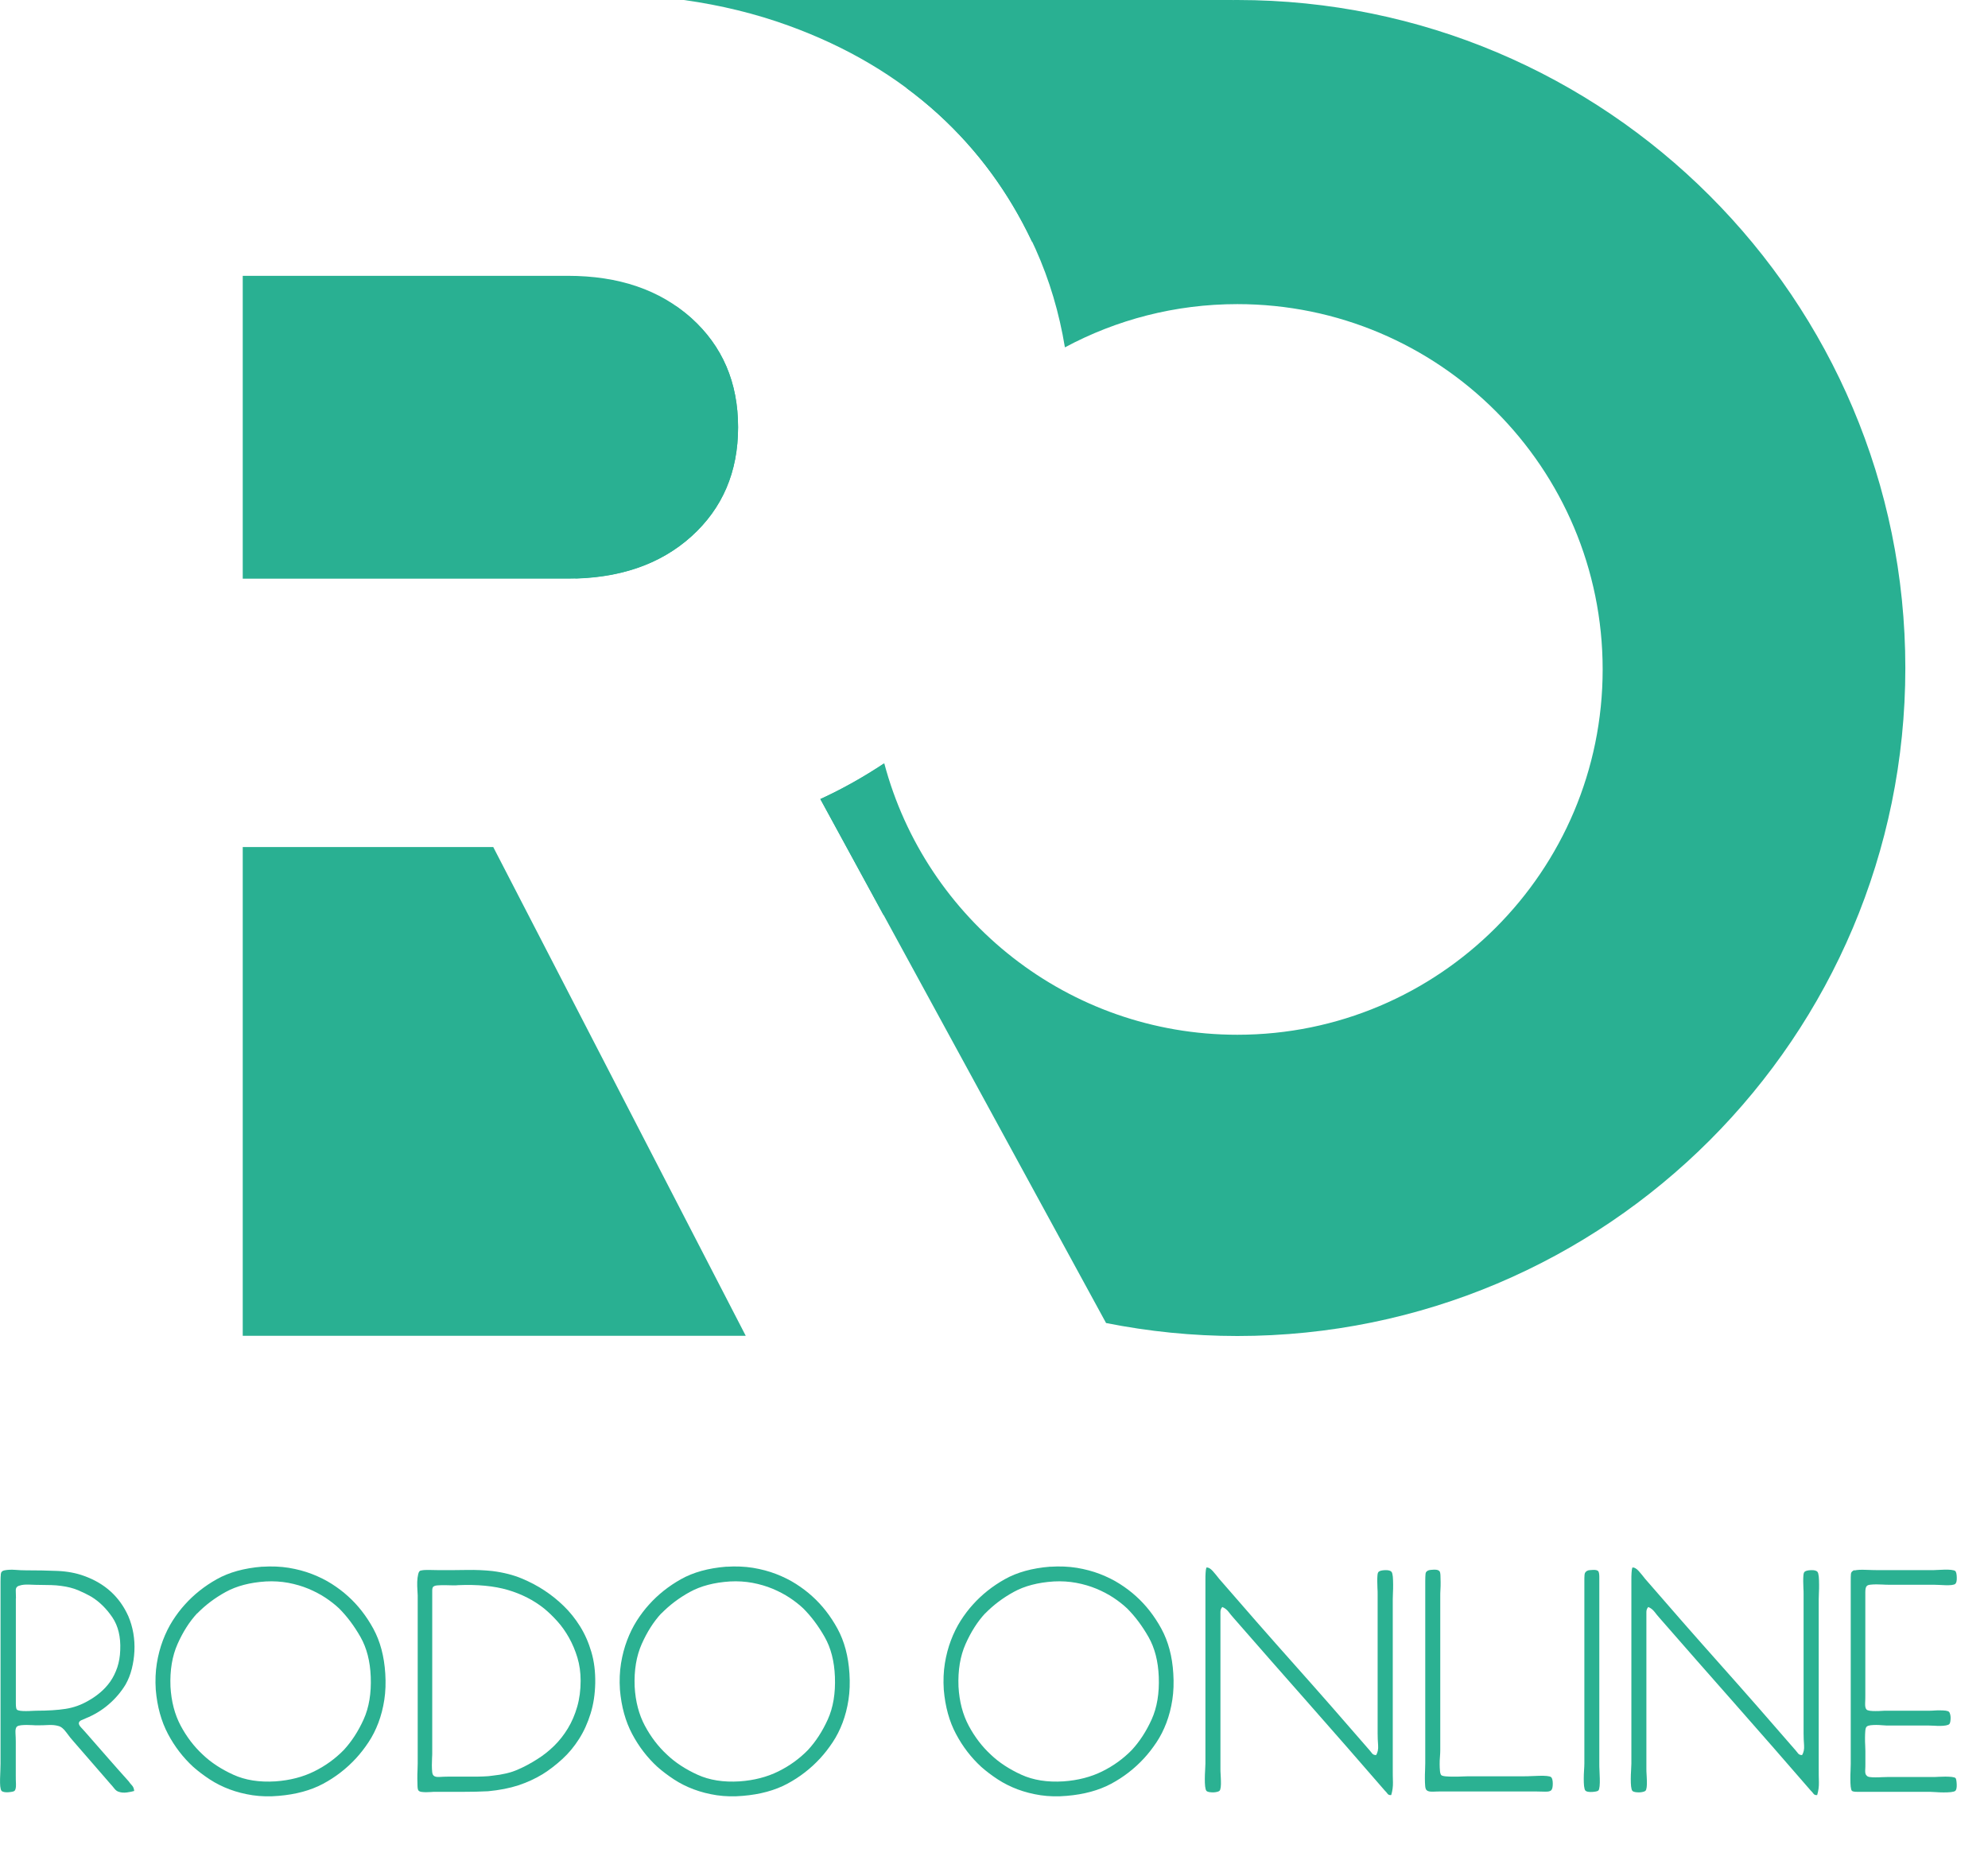
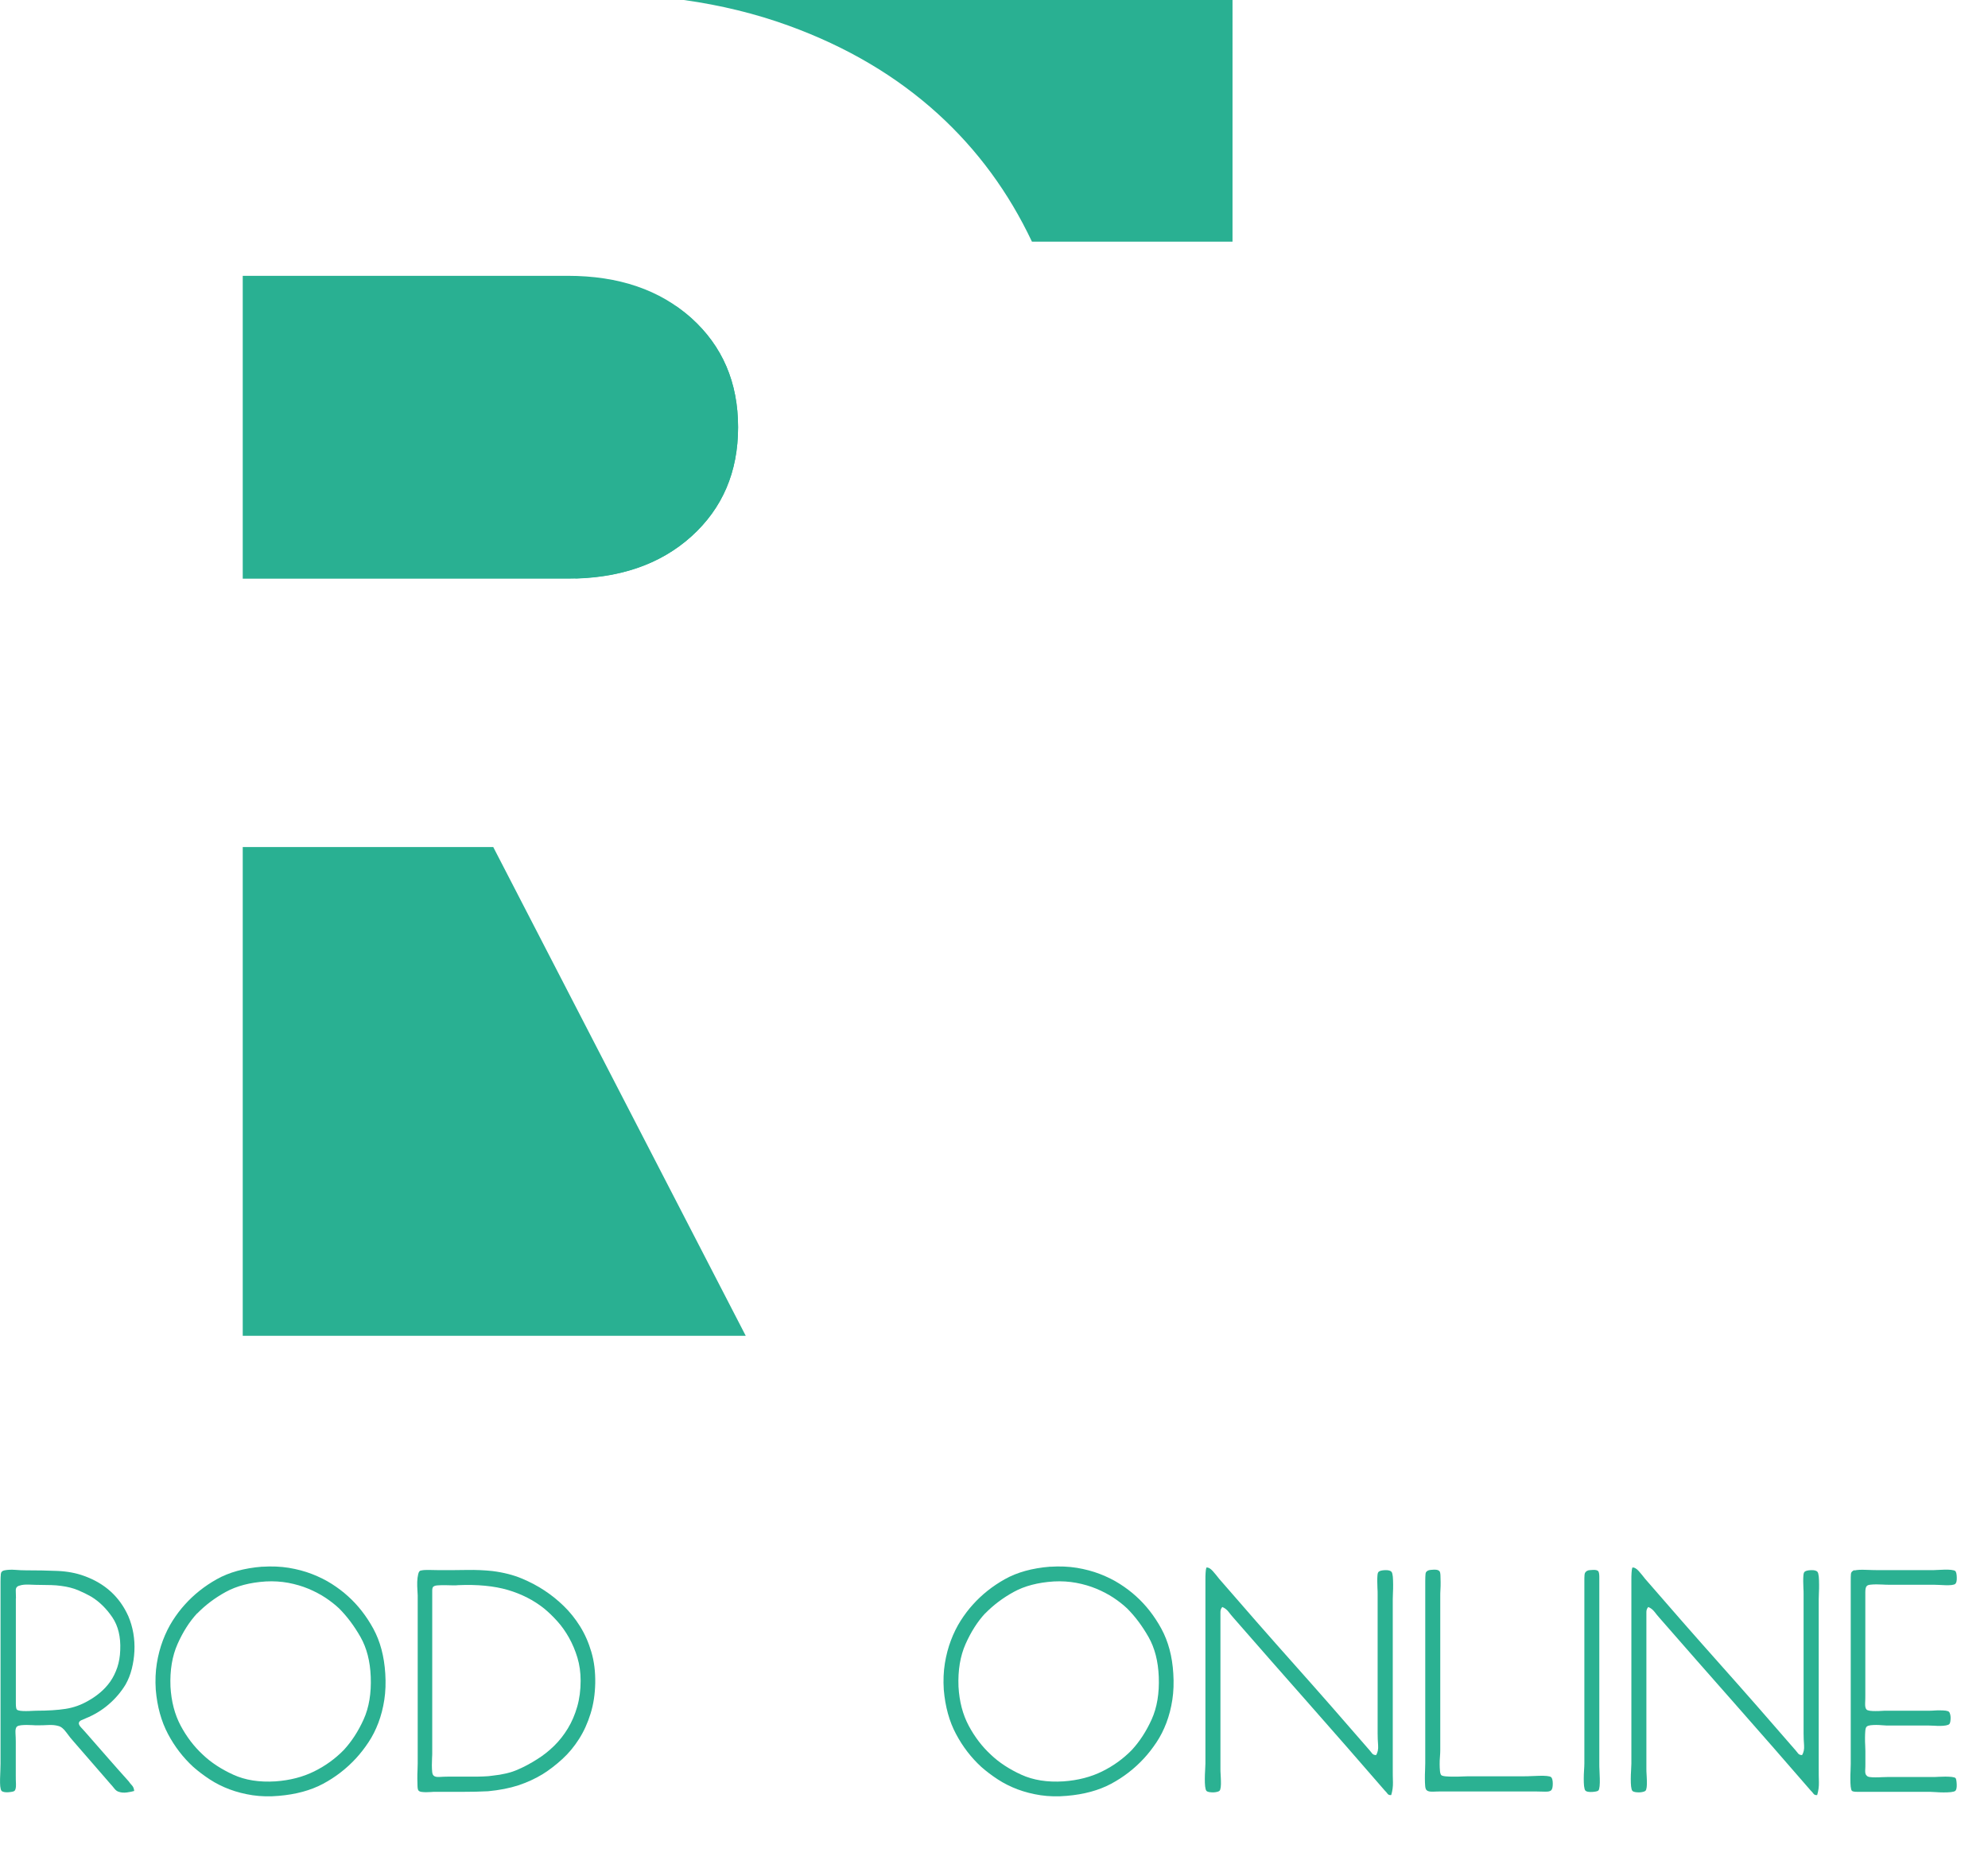
<svg xmlns="http://www.w3.org/2000/svg" id="uuid-7182b45e-2c06-4f2c-94fc-9b021c3c821d" viewBox="0 0 332.35 312.88">
  <defs>
    <style>.uuid-cf056612-9464-4a7e-bcc6-bb838a5072f4{fill:#29b092;}.uuid-64b5e7d1-65bb-4f05-b332-52ef9c9a6ea0{fill:#2bb192;}</style>
  </defs>
  <path class="uuid-cf056612-9464-4a7e-bcc6-bb838a5072f4" d="m115.56,89.69c5.22-4.7,7.83-10.78,7.83-18.27s-2.61-13.56-7.83-18.26c-.81-.72-1.67-1.37-2.55-1.99-8.7,13.46-14.57,28.91-16.8,45.52,7.93-.23,14.39-2.54,19.35-7Z" />
-   <path class="uuid-cf056612-9464-4a7e-bcc6-bb838a5072f4" d="m206.85,0c-20.14,0-39.02,5.36-55.34,14.69,1.85,1.37,3.62,2.81,5.3,4.34,6.92,6.3,12.36,13.83,16.31,22.59,2.33,5.18,3.96,10.67,4.91,16.45,8.59-4.61,18.4-7.23,28.83-7.23,33.73,0,61.07,27.34,61.07,61.07s-27.34,61.07-61.07,61.07c-28.3,0-52.1-19.26-59.03-45.38-3.35,2.22-6.89,4.24-10.68,5.98l47.76,87.59c7.1,1.41,14.43,2.17,21.95,2.17,61.67,0,111.67-50,111.67-111.67S268.52,0,206.85,0Z" />
  <path class="uuid-64b5e7d1-65bb-4f05-b332-52ef9c9a6ea0" d="m22.48,299.38c-.31.1-.73.19-1.25.26s-.97.03-1.35-.1c-.28-.07-.54-.26-.78-.57-.24-.31-.45-.55-.62-.73-1.04-1.21-2.07-2.4-3.09-3.56-1.02-1.16-2.03-2.33-3.04-3.5-.38-.42-.8-.93-1.25-1.56-.45-.62-.9-.99-1.35-1.09-.48-.14-1.04-.19-1.66-.16-.62.04-1.25.05-1.87.05-.21,0-.48,0-.8-.03-.33-.02-.66-.03-.99-.03s-.64.02-.93.05c-.29.04-.51.1-.65.21-.21.17-.29.53-.26,1.06.03.54.05,1.03.05,1.48v5.61c0,.42,0,.91.03,1.48.02.57-.06.94-.23,1.12-.07.07-.21.12-.42.16s-.42.06-.65.08c-.23.02-.44,0-.65-.03-.21-.04-.36-.1-.47-.21-.1-.14-.17-.39-.21-.75-.03-.36-.04-.77-.03-1.22.02-.45.03-.91.05-1.38.02-.47.03-.86.03-1.17v-30.47c0-.48.02-.9.05-1.25.03-.34.24-.55.62-.62.55-.1,1.14-.13,1.76-.08s1.23.08,1.82.08c1.83,0,3.58.03,5.24.1,1.66.07,3.15.35,4.46.83,3.5,1.25,5.97,3.5,7.42,6.75.38.9.66,1.84.83,2.83.17.99.23,1.99.18,3.01s-.2,2.01-.44,2.96c-.24.95-.59,1.83-1.04,2.62-.76,1.25-1.7,2.35-2.83,3.32-1.12.97-2.41,1.75-3.87,2.34-.24.1-.47.2-.67.29-.21.09-.35.22-.42.39-.07.21.03.47.31.78.28.31.5.55.67.73,1.25,1.42,2.47,2.81,3.66,4.18,1.19,1.37,2.41,2.74,3.66,4.13.17.24.36.48.57.7.21.23.33.53.36.91Zm-19.83-32.18v17.52c0,.57.05.93.16,1.06.1.1.29.17.57.21.28.04.58.05.91.05s.66,0,.99-.03c.33-.02.58-.03.75-.03,1.94,0,3.58-.1,4.93-.31,1.35-.21,2.61-.66,3.79-1.35.69-.38,1.36-.84,2-1.38.64-.54,1.2-1.15,1.69-1.84.48-.69.87-1.48,1.17-2.36.29-.88.46-1.84.49-2.88.1-2.21-.34-4.05-1.32-5.5-.99-1.45-2.15-2.6-3.5-3.43-.66-.38-1.39-.74-2.21-1.09-.81-.34-1.77-.59-2.88-.73-.49-.07-1.01-.11-1.58-.13-.57-.02-1.17-.03-1.79-.03-.55,0-1.19-.02-1.89-.05-.71-.03-1.25.02-1.64.16-.45.1-.67.38-.65.83.02.45.03.88.03,1.3Z" />
  <path class="uuid-64b5e7d1-65bb-4f05-b332-52ef9c9a6ea0" d="m43.86,261.91c1.56-.1,3.03-.04,4.41.18,1.38.23,2.68.57,3.89,1.04,1.21.47,2.32,1.02,3.32,1.66,1,.64,1.9,1.32,2.7,2.05,1.66,1.49,3.07,3.3,4.23,5.42,1.16,2.13,1.82,4.63,2,7.5.1,1.56.05,3.02-.16,4.39-.21,1.37-.54,2.65-.99,3.84-.45,1.19-1,2.28-1.66,3.27-.66.99-1.35,1.88-2.08,2.67-1.59,1.73-3.43,3.15-5.5,4.26-2.08,1.11-4.55,1.78-7.42,2.02-1.52.14-2.98.1-4.36-.1-1.38-.21-2.67-.54-3.87-.99s-2.29-1-3.3-1.66c-1-.66-1.92-1.35-2.75-2.08-1.7-1.56-3.11-3.39-4.23-5.5-1.12-2.11-1.81-4.58-2.05-7.42-.1-1.56-.04-3.02.18-4.39.22-1.37.56-2.65,1.01-3.84.45-1.19.99-2.29,1.63-3.3.64-1,1.32-1.9,2.05-2.7,1.49-1.66,3.26-3.07,5.32-4.23,2.06-1.16,4.59-1.86,7.6-2.1Zm-10.9,7.79c-1.28,1.38-2.37,3.09-3.27,5.11-.9,2.02-1.3,4.4-1.19,7.14.14,2.49.71,4.67,1.71,6.54,1,1.87,2.23,3.48,3.69,4.83,1.38,1.32,3.08,2.43,5.09,3.35,2.01.92,4.36,1.29,7.06,1.12,2.42-.17,4.58-.73,6.46-1.66,1.89-.93,3.54-2.13,4.96-3.58,1.31-1.42,2.42-3.12,3.32-5.11.9-1.99,1.3-4.37,1.19-7.14-.1-2.6-.67-4.81-1.71-6.64-1.04-1.83-2.23-3.43-3.58-4.78-.66-.62-1.42-1.22-2.28-1.79-.87-.57-1.82-1.07-2.85-1.5s-2.16-.76-3.37-.99c-1.21-.22-2.46-.3-3.74-.23-2.67.17-4.9.76-6.72,1.76-1.82,1-3.4,2.2-4.75,3.58Z" />
  <path class="uuid-64b5e7d1-65bb-4f05-b332-52ef9c9a6ea0" d="m70.44,262.53c.31-.07.78-.1,1.4-.08.62.02,1.18.03,1.66.03,1.45,0,2.96,0,4.52-.03s2.99.04,4.31.18c1.87.24,3.5.66,4.91,1.25,1.4.59,2.67,1.26,3.81,2.02,1.11.73,2.17,1.58,3.19,2.57,1.02.99,1.93,2.12,2.73,3.4.8,1.28,1.43,2.71,1.89,4.28.47,1.58.68,3.31.65,5.22-.04,1.83-.29,3.53-.78,5.09-.48,1.56-1.12,2.97-1.92,4.23-.8,1.26-1.72,2.38-2.78,3.35-1.06.97-2.15,1.82-3.3,2.54-1.25.76-2.6,1.38-4.07,1.87-1.47.48-3.16.81-5.06.99-1.32.07-2.73.1-4.26.1h-4.62c-.17,0-.4,0-.67.03-.28.02-.55.03-.83.03s-.53-.02-.75-.05-.39-.1-.49-.21c-.1-.1-.17-.34-.18-.73-.02-.38-.03-.8-.03-1.27s0-.93.03-1.4c.02-.47.03-.84.03-1.12v-28.13c0-.17-.02-.48-.05-.91-.03-.43-.04-.88-.03-1.35.02-.47.07-.89.16-1.27.09-.38.23-.59.44-.62h.1Zm2.08,2.65c-.17.1-.26.33-.26.67v27.15c0,.21,0,.51-.03.91-.02.4-.03.8-.03,1.19s.02.76.05,1.09c.03.33.12.54.26.65.17.17.5.24.99.21.48-.03.93-.05,1.35-.05h4.02c.67,0,1.31,0,1.92-.03.6-.02,1.12-.06,1.53-.13,1.66-.17,3.05-.5,4.18-.99,1.12-.48,2.22-1.07,3.3-1.76,1-.62,1.95-1.37,2.83-2.23.88-.86,1.65-1.84,2.31-2.93.66-1.09,1.18-2.3,1.56-3.63.38-1.33.57-2.78.57-4.33,0-1.38-.18-2.67-.54-3.87-.36-1.19-.83-2.3-1.4-3.32-.57-1.02-1.22-1.94-1.95-2.75-.73-.81-1.47-1.53-2.23-2.15-1.73-1.38-3.75-2.41-6.05-3.09-2.3-.67-5.08-.94-8.33-.8-.17.03-.47.04-.88.03-.42-.02-.84-.03-1.27-.03s-.83,0-1.19.03c-.36.02-.6.08-.7.18Z" />
-   <path class="uuid-64b5e7d1-65bb-4f05-b332-52ef9c9a6ea0" d="m121.46,261.91c1.56-.1,3.03-.04,4.41.18,1.38.23,2.68.57,3.89,1.04,1.21.47,2.32,1.02,3.32,1.66,1,.64,1.9,1.32,2.7,2.05,1.66,1.49,3.07,3.3,4.23,5.42,1.16,2.13,1.82,4.63,2,7.5.1,1.56.05,3.02-.16,4.39-.21,1.37-.54,2.65-.99,3.84-.45,1.19-1,2.28-1.66,3.27-.66.99-1.35,1.88-2.08,2.67-1.59,1.73-3.43,3.15-5.5,4.26-2.08,1.11-4.55,1.78-7.42,2.02-1.52.14-2.98.1-4.36-.1-1.38-.21-2.67-.54-3.87-.99s-2.29-1-3.3-1.66c-1-.66-1.92-1.35-2.75-2.08-1.7-1.56-3.11-3.39-4.23-5.5-1.12-2.11-1.81-4.58-2.05-7.42-.1-1.56-.04-3.02.18-4.39.22-1.37.56-2.65,1.01-3.84.45-1.19.99-2.29,1.63-3.3.64-1,1.32-1.9,2.05-2.7,1.49-1.66,3.26-3.07,5.32-4.23,2.06-1.16,4.59-1.86,7.6-2.1Zm-10.9,7.79c-1.28,1.38-2.37,3.09-3.27,5.11-.9,2.02-1.3,4.4-1.19,7.14.14,2.49.71,4.67,1.71,6.54,1,1.87,2.23,3.48,3.69,4.83,1.38,1.32,3.08,2.43,5.09,3.35,2.01.92,4.36,1.29,7.06,1.12,2.42-.17,4.58-.73,6.46-1.66,1.89-.93,3.54-2.13,4.96-3.58,1.31-1.42,2.42-3.12,3.32-5.11.9-1.99,1.3-4.37,1.19-7.14-.1-2.6-.67-4.81-1.71-6.64-1.04-1.83-2.23-3.43-3.58-4.78-.66-.62-1.42-1.22-2.28-1.79-.87-.57-1.82-1.07-2.85-1.5s-2.16-.76-3.37-.99c-1.21-.22-2.46-.3-3.74-.23-2.67.17-4.9.76-6.72,1.76-1.82,1-3.4,2.2-4.75,3.58Z" />
  <path class="uuid-64b5e7d1-65bb-4f05-b332-52ef9c9a6ea0" d="m175.6,261.91c1.56-.1,3.03-.04,4.41.18,1.38.23,2.68.57,3.89,1.04,1.21.47,2.32,1.02,3.32,1.66,1,.64,1.9,1.32,2.7,2.05,1.66,1.49,3.07,3.3,4.23,5.42,1.16,2.13,1.83,4.63,2,7.5.1,1.56.05,3.02-.16,4.39-.21,1.37-.54,2.65-.99,3.84-.45,1.19-1,2.28-1.66,3.27s-1.35,1.88-2.08,2.67c-1.59,1.73-3.43,3.15-5.5,4.26-2.08,1.11-4.55,1.78-7.42,2.02-1.52.14-2.98.1-4.36-.1-1.38-.21-2.67-.54-3.87-.99-1.19-.45-2.29-1-3.3-1.66s-1.92-1.35-2.75-2.08c-1.7-1.56-3.11-3.39-4.23-5.5-1.13-2.11-1.81-4.58-2.05-7.42-.1-1.56-.04-3.02.18-4.39.22-1.37.56-2.65,1.01-3.84.45-1.19.99-2.29,1.63-3.3.64-1,1.32-1.9,2.05-2.7,1.49-1.66,3.26-3.07,5.32-4.23,2.06-1.16,4.59-1.86,7.6-2.1Zm-10.9,7.79c-1.28,1.38-2.37,3.09-3.27,5.11s-1.3,4.4-1.19,7.14c.14,2.49.71,4.67,1.71,6.54,1,1.87,2.23,3.48,3.69,4.83,1.38,1.32,3.08,2.43,5.09,3.35,2.01.92,4.36,1.29,7.06,1.12,2.42-.17,4.58-.73,6.46-1.66,1.89-.93,3.54-2.13,4.96-3.58,1.31-1.42,2.42-3.12,3.32-5.11.9-1.99,1.3-4.37,1.19-7.14-.1-2.6-.67-4.81-1.71-6.64-1.04-1.83-2.23-3.43-3.58-4.78-.66-.62-1.42-1.22-2.28-1.79-.87-.57-1.82-1.07-2.85-1.5-1.04-.43-2.16-.76-3.38-.99-1.21-.22-2.46-.3-3.74-.23-2.67.17-4.91.76-6.72,1.76-1.82,1-3.4,2.2-4.75,3.58Z" />
  <path class="uuid-64b5e7d1-65bb-4f05-b332-52ef9c9a6ea0" d="m230.05,293.41c.28-.45.39-1,.34-1.66-.05-.66-.08-1.31-.08-1.97v-23.31c0-.28,0-.6-.03-.99-.02-.38-.03-.75-.03-1.12s0-.69.03-.99c.02-.29.08-.49.18-.6.17-.17.54-.27,1.09-.29.55-.02.92.08,1.09.29.1.14.17.41.21.8.03.4.05.84.05,1.32s0,.95-.03,1.4c-.02.45-.03.8-.03,1.04v28.29c0,.8,0,1.57.03,2.31.02.74-.08,1.46-.29,2.15-.28.03-.48-.04-.62-.23s-.29-.37-.47-.54c-4.19-4.84-8.39-9.65-12.61-14.43s-8.44-9.58-12.67-14.43c-.28-.31-.55-.65-.83-1.01-.28-.36-.62-.63-1.04-.8-.21.24-.31.52-.31.83v26.16c0,.28,0,.6.03.96s.03.74.05,1.12c.02.38,0,.73-.03,1.04-.04.31-.1.52-.21.62-.07.07-.21.13-.42.18-.21.05-.42.08-.65.08s-.44-.02-.65-.05c-.21-.04-.36-.1-.47-.21-.1-.14-.17-.39-.21-.75s-.05-.78-.05-1.25.02-.93.05-1.4.05-.86.05-1.17v-30.7c0-.43,0-.83.03-1.19.02-.36.06-.65.13-.86.14-.03.3,0,.49.1.19.1.38.26.57.47.19.21.38.43.57.67.19.24.35.45.49.62,4.19,4.84,8.38,9.63,12.59,14.35,4.21,4.72,8.4,9.51,12.59,14.35.14.17.28.35.42.52.14.17.35.26.62.26Z" />
  <path class="uuid-64b5e7d1-65bb-4f05-b332-52ef9c9a6ea0" d="m238.92,262.48c.1-.03.37-.06.8-.08s.74.06.91.23c.1.1.16.33.18.67s.03.74.03,1.17,0,.86-.03,1.27-.03.76-.03,1.04v25.85c0,.28-.02.62-.05,1.04-.04.42-.05.83-.05,1.25s.02.79.05,1.12c.03.33.1.56.21.7.1.1.35.17.75.21.4.04.85.05,1.35.05s.98,0,1.43-.03c.45-.02.78-.03.99-.03h9.34c.31,0,.7,0,1.17-.03.47-.02.92-.03,1.38-.05.45-.02.87,0,1.25.03.38.04.62.1.73.21.17.17.26.54.26,1.09s-.09.92-.26,1.09-.52.25-1.04.23c-.52-.02-1-.03-1.45-.03h-15.88c-.38,0-.84,0-1.38.03-.54.02-.89-.06-1.06-.23-.14-.1-.23-.34-.26-.7s-.05-.77-.05-1.22,0-.91.03-1.38c.02-.47.03-.87.03-1.22v-30.42c0-.55.02-.98.05-1.27s.24-.49.62-.6Z" />
  <path class="uuid-64b5e7d1-65bb-4f05-b332-52ef9c9a6ea0" d="m264.87,264.34c0-.38,0-.74.03-1.09.02-.35.22-.59.6-.73.1-.03.38-.06.83-.08.45-.02.74.06.88.23.1.17.16.49.16.93v31.3c0,.28,0,.64.03,1.09.02.45.03.9.05,1.35.02.45,0,.87-.03,1.25-.04.38-.1.62-.21.73-.07.07-.2.12-.39.16-.19.04-.41.06-.65.08-.24.02-.47,0-.67-.03-.21-.03-.36-.1-.47-.21-.1-.14-.17-.39-.21-.75-.04-.36-.05-.78-.05-1.25s.02-.93.05-1.38c.03-.45.05-.83.05-1.14v-30.47Z" />
  <path class="uuid-64b5e7d1-65bb-4f05-b332-52ef9c9a6ea0" d="m301.26,293.41c.28-.45.39-1,.34-1.66-.05-.66-.08-1.31-.08-1.97v-23.31c0-.28,0-.6-.03-.99-.02-.38-.03-.75-.03-1.12s0-.69.03-.99c.02-.29.08-.49.18-.6.17-.17.54-.27,1.09-.29.55-.02.92.08,1.09.29.1.14.17.41.21.8.03.4.05.84.05,1.32s0,.95-.03,1.4c-.02.45-.03.8-.03,1.04v28.29c0,.8,0,1.57.03,2.31.02.74-.08,1.46-.29,2.15-.28.03-.48-.04-.62-.23s-.29-.37-.47-.54c-4.19-4.84-8.39-9.65-12.61-14.43s-8.44-9.58-12.67-14.43c-.28-.31-.55-.65-.83-1.01-.28-.36-.62-.63-1.04-.8-.21.24-.31.52-.31.83v26.16c0,.28,0,.6.03.96s.03.74.05,1.12,0,.73-.03,1.04c-.04.31-.1.52-.21.62-.07.07-.21.13-.42.18-.21.05-.42.08-.65.08s-.44-.02-.65-.05c-.21-.04-.36-.1-.47-.21-.1-.14-.17-.39-.21-.75-.04-.36-.05-.78-.05-1.25s.02-.93.05-1.4c.03-.47.05-.86.05-1.17v-30.7c0-.43,0-.83.03-1.19.02-.36.06-.65.13-.86.14-.03.3,0,.49.1.19.1.38.26.57.47.19.21.38.43.57.67.19.24.35.45.49.62,4.19,4.84,8.38,9.63,12.59,14.35,4.21,4.72,8.4,9.51,12.59,14.35.14.17.28.35.42.52.14.17.35.26.62.26Z" />
  <path class="uuid-64b5e7d1-65bb-4f05-b332-52ef9c9a6ea0" d="m310.03,262.53c.42-.1,1.06-.14,1.95-.1.88.04,1.69.05,2.41.05h8.46c.24,0,.56,0,.96-.03.4-.02.8-.03,1.22-.05s.8,0,1.14.03c.35.04.59.1.73.21.14.17.22.53.23,1.06.02.54-.06.89-.23,1.06-.1.1-.31.17-.62.21-.31.03-.65.04-1.01.03-.36-.02-.74-.03-1.12-.05-.38-.02-.69-.03-.93-.03h-7.53c-.24,0-.55,0-.91-.03-.36-.02-.73-.03-1.09-.03s-.69.02-.99.05-.49.1-.6.21c-.17.14-.26.49-.26,1.04v17.18c0,.42,0,.88-.03,1.4-.02.52.06.87.23,1.04.1.1.29.17.57.21.28.04.58.05.91.05s.67,0,1.01-.03.64-.03.88-.03h7.06c.24,0,.53,0,.86-.03s.67-.03,1.01-.03.66.02.93.05c.28.04.47.1.57.21.07.07.13.2.18.39.05.19.08.39.08.6s-.02.42-.05.62c-.04.21-.09.35-.16.42-.1.1-.29.18-.57.23-.28.05-.59.08-.93.08s-.68,0-1.01-.03c-.33-.02-.62-.03-.86-.03h-7.06c-.21,0-.48-.02-.8-.05-.33-.03-.67-.05-1.01-.05s-.66.02-.93.05c-.28.04-.49.1-.62.21-.14.1-.23.34-.26.7s-.05.76-.05,1.19,0,.86.03,1.27c.02.42.03.73.03.93v2.18c0,.28,0,.63-.03,1.06-.02.43.06.72.23.86.1.14.29.23.54.26.26.04.56.05.91.05s.72,0,1.12-.03c.4-.02.75-.03,1.06-.03h7.63c.17,0,.44,0,.8-.03.36-.02.73-.03,1.12-.03s.73.02,1.06.05c.33.04.54.1.65.21.1.17.16.53.18,1.06.02.54-.06.89-.23,1.06-.14.1-.39.17-.75.21s-.77.05-1.22.05-.88-.02-1.3-.05-.75-.05-.99-.05h-12.2c-.42,0-.69-.05-.83-.16-.1-.1-.17-.35-.21-.73-.04-.38-.05-.8-.05-1.27s0-.93.03-1.4c.02-.47.03-.84.03-1.12v-30.47c0-.55,0-.98.03-1.27.02-.29.22-.51.6-.65Z" />
  <path class="uuid-cf056612-9464-4a7e-bcc6-bb838a5072f4" d="m115.56,53.16c-5.23-4.7-12.1-7.05-20.62-7.05h-54.36v50.63h54.36c8.52,0,15.4-2.35,20.62-7.05,5.22-4.7,7.83-10.78,7.83-18.27s-2.61-13.56-7.83-18.26Z" />
-   <path class="uuid-cf056612-9464-4a7e-bcc6-bb838a5072f4" d="m147.74,127.66c-3.32,2.2-6.84,4.2-10.6,5.92l10.6,19.45v-25.37Z" />
  <polygon class="uuid-cf056612-9464-4a7e-bcc6-bb838a5072f4" points="124.67 223.3 124.67 223.3 82.46 141.6 40.58 141.6 40.58 223.3 40.48 223.3 40.48 223.3 124.67 223.3 124.67 223.3" />
  <path class="uuid-cf056612-9464-4a7e-bcc6-bb838a5072f4" d="m114.33,0c6.14.86,11.99,2.28,17.54,4.3,9.7,3.52,18.01,8.44,24.94,14.74,6.59,6,11.82,13.13,15.71,21.36h33.53V0h-91.72Z" />
</svg>